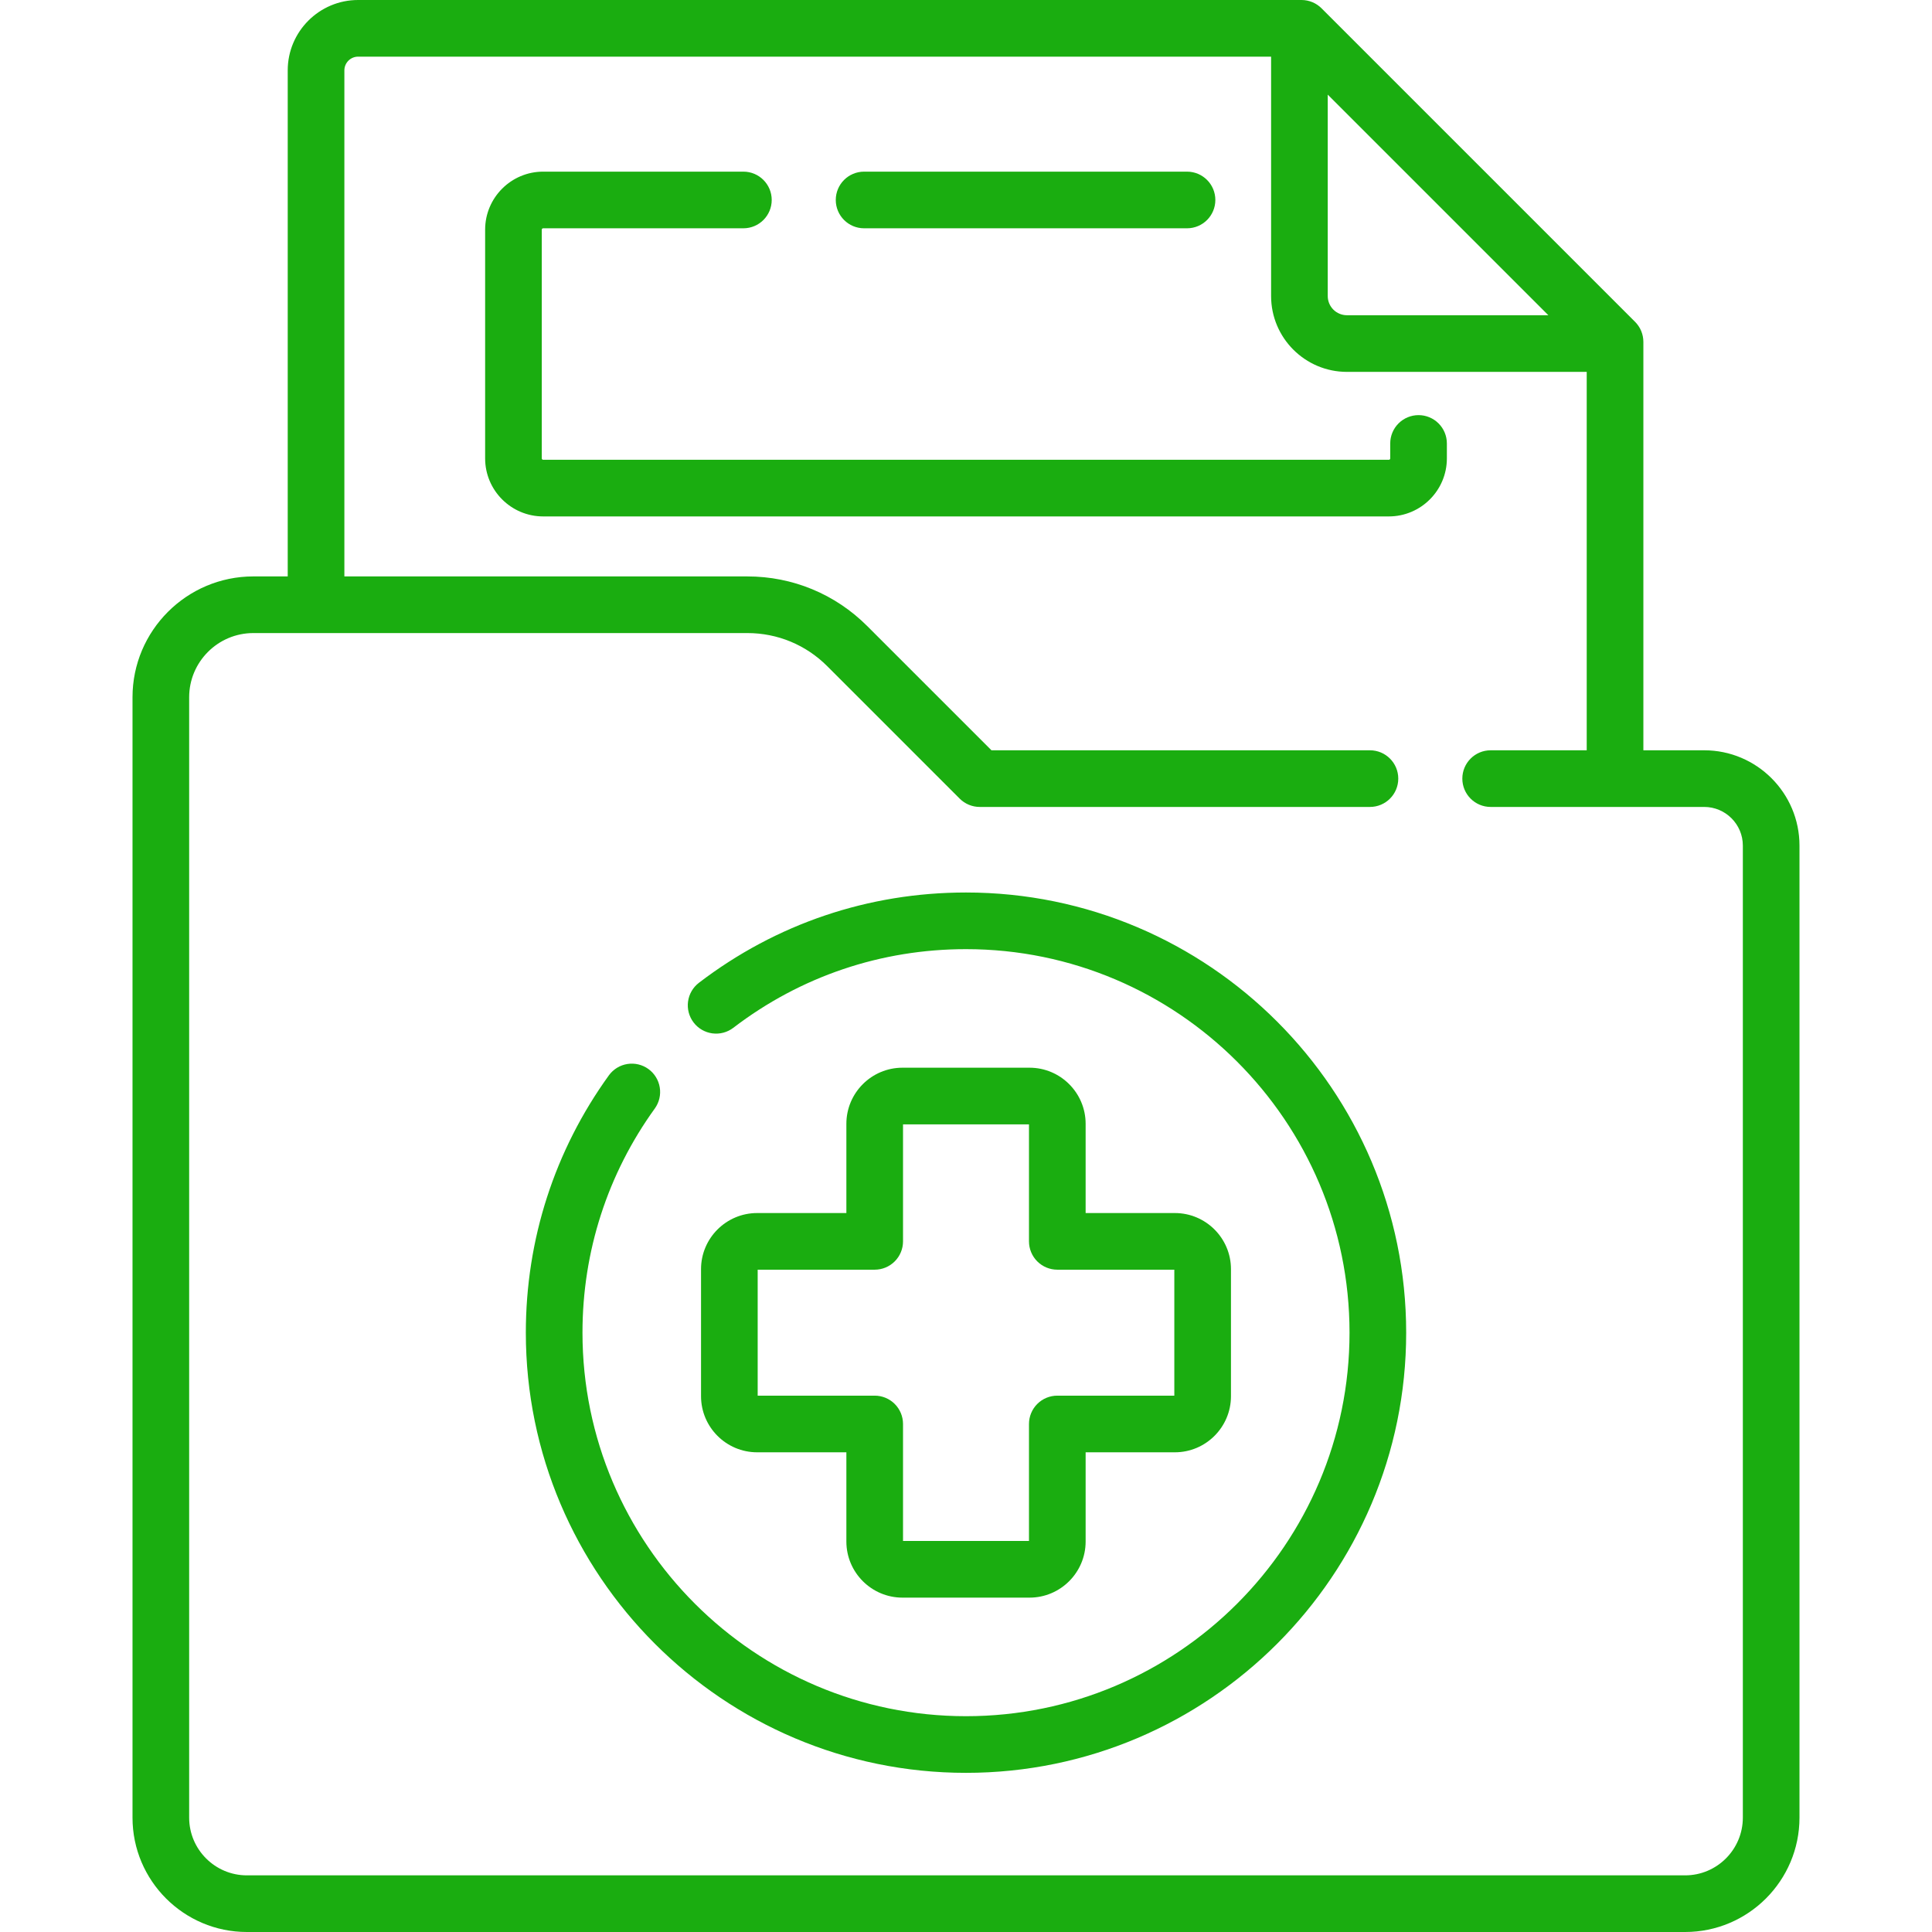
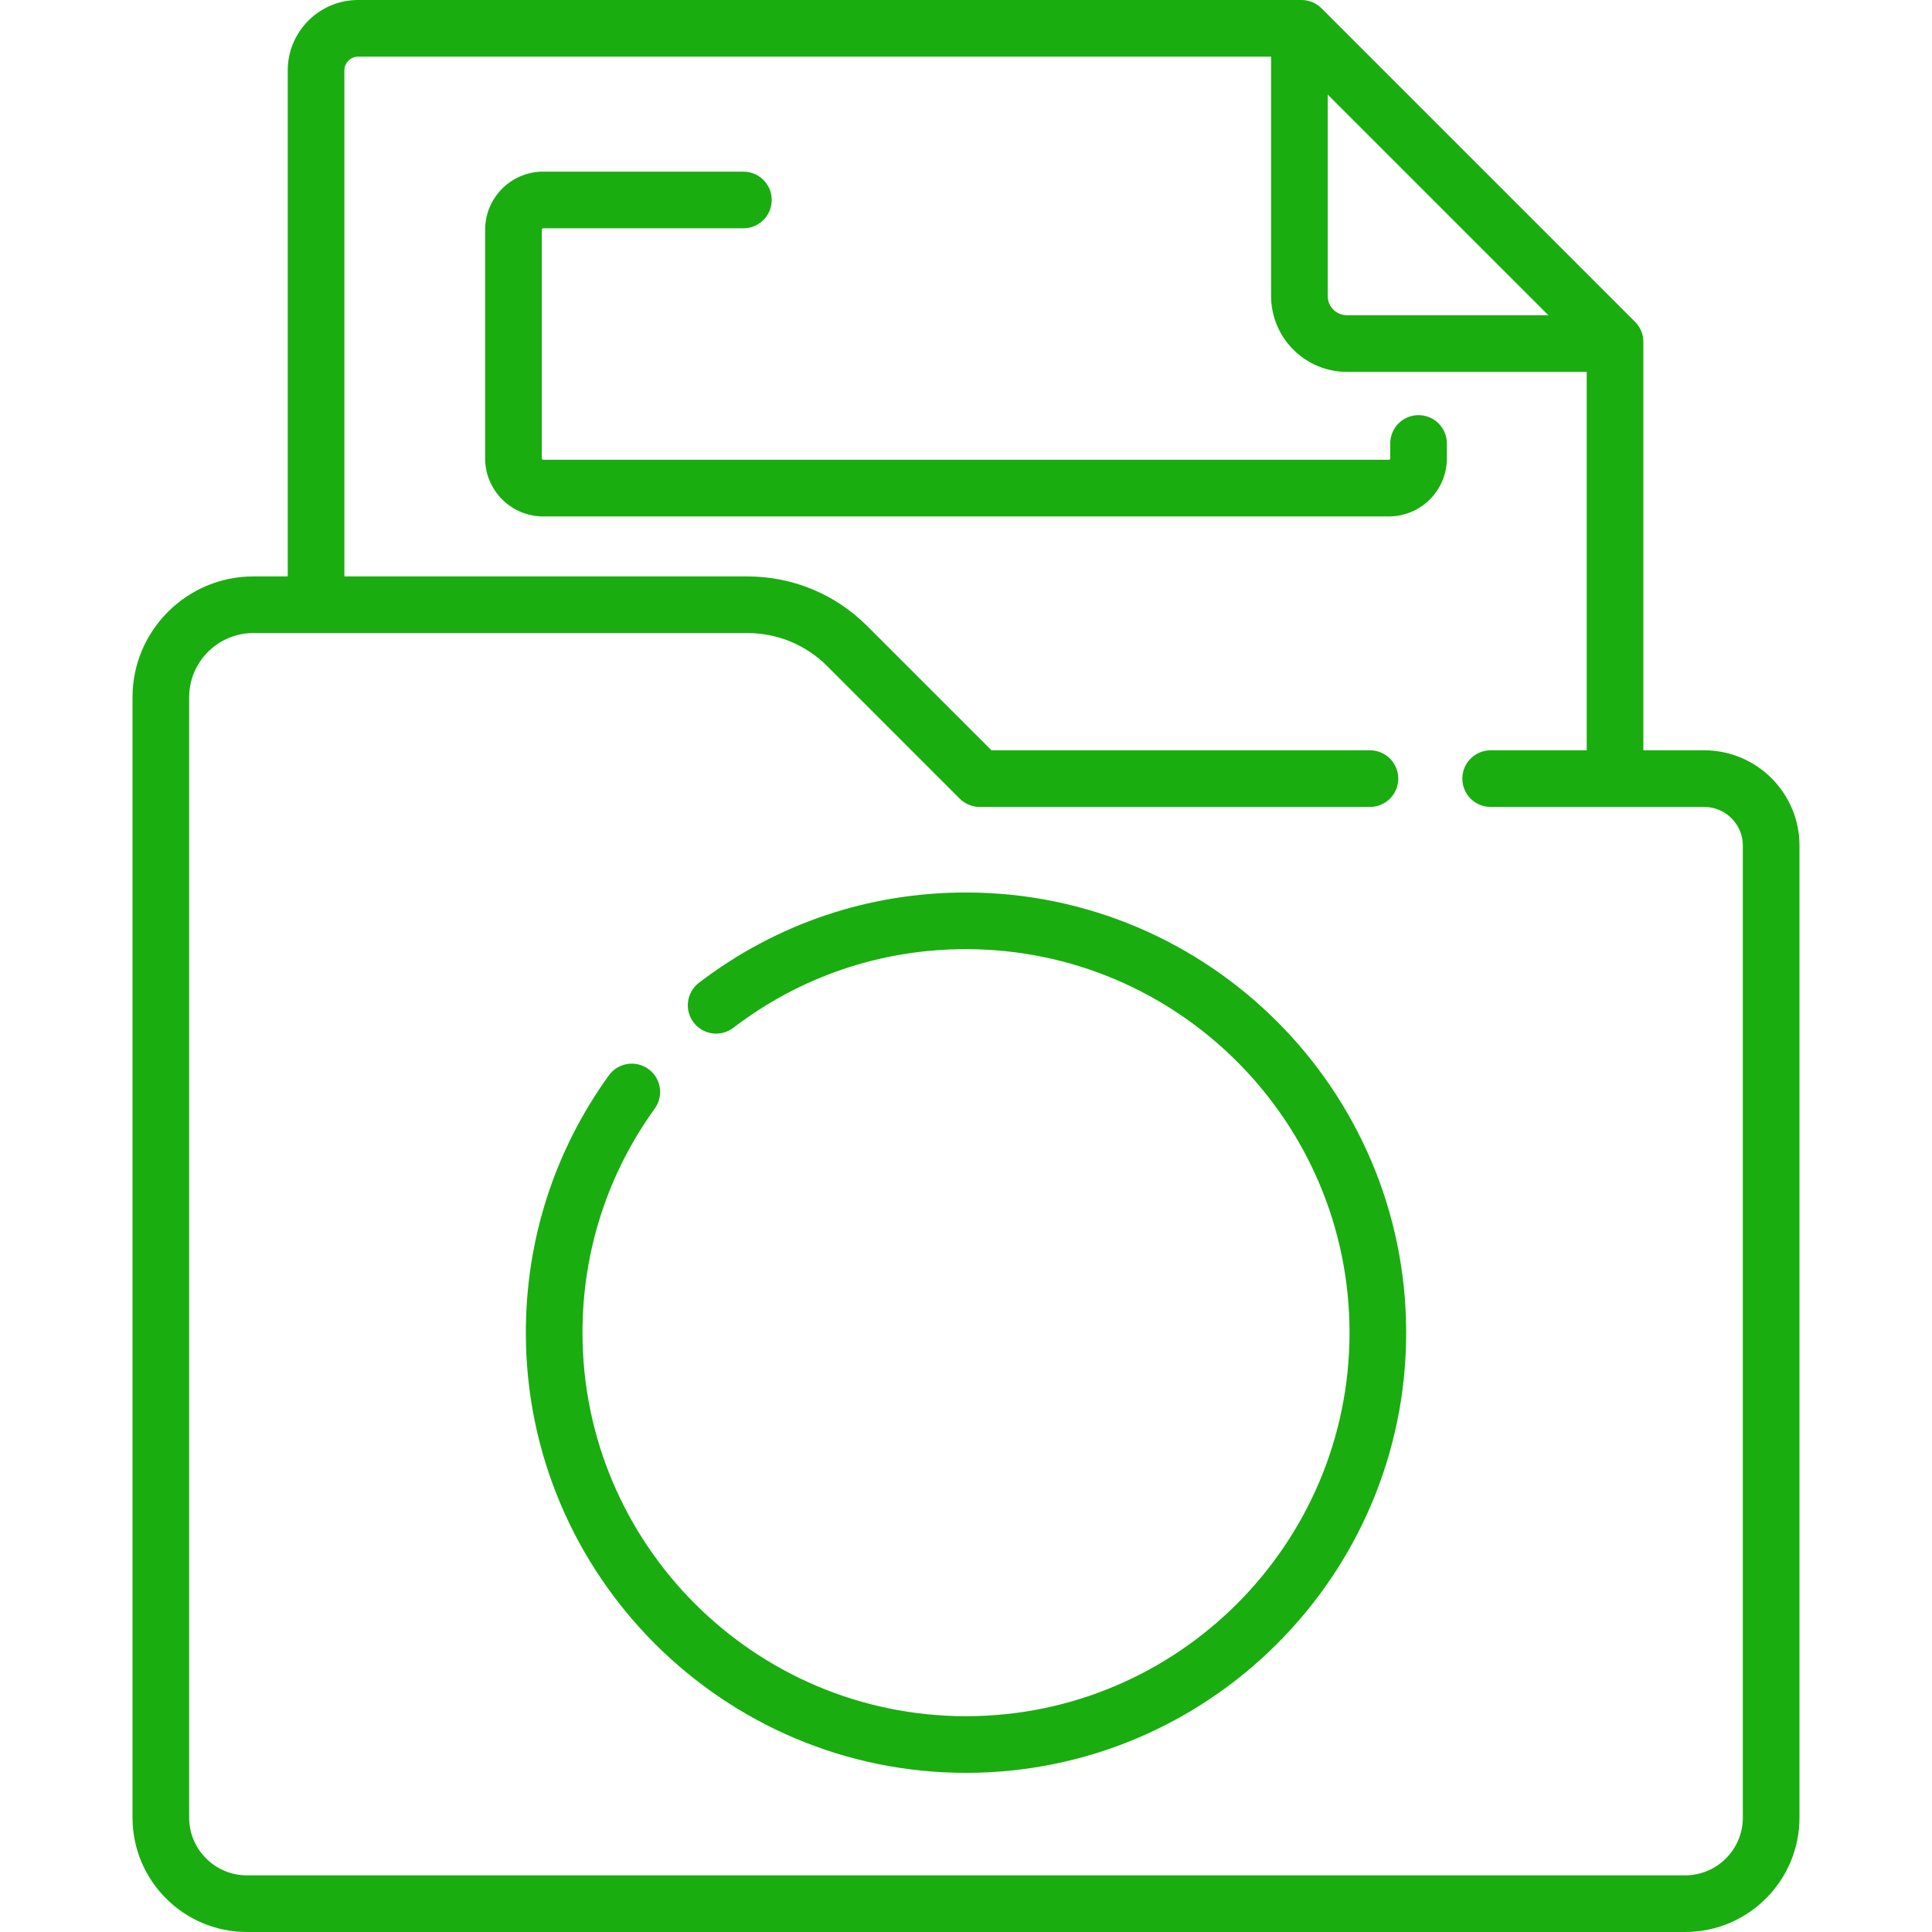
<svg xmlns="http://www.w3.org/2000/svg" width="512" height="512" viewBox="0 0 512 512" fill="none">
  <path d="M451.627 198.834H435.51V90.597C435.51 88.607 434.72 86.698 433.312 85.29L350.22 2.199C348.812 0.791 346.903 4.22864e-06 344.912 0H94.9C84.616 0 76.25 8.366 76.25 18.65V152.757H67.139C49.482 152.757 35.117 167.121 35.117 184.778V481.693C35.117 498.404 48.713 512 65.424 512H446.575C463.286 512 476.882 498.404 476.882 481.693V224.089C476.882 210.164 465.553 198.834 451.627 198.834ZM351.865 25.075L410.33 83.54H356.942C355.596 83.538 354.306 83.003 353.354 82.051C352.402 81.099 351.867 79.809 351.865 78.463V25.075ZM461.87 481.693C461.87 490.127 455.009 496.988 446.575 496.988H65.425C56.992 496.988 50.13 490.127 50.13 481.693V184.778C50.13 175.399 57.76 167.769 67.14 167.769H198.051C206.048 167.769 213.567 170.884 219.221 176.538L254.33 211.648C255.027 212.345 255.855 212.898 256.766 213.275C257.676 213.653 258.653 213.847 259.639 213.847H363.05C367.196 213.847 370.556 210.486 370.556 206.341C370.556 202.196 367.196 198.835 363.05 198.835H262.747L229.836 165.924C221.345 157.434 210.056 152.758 198.05 152.758H91.262V18.651C91.263 17.686 91.647 16.762 92.329 16.08C93.011 15.398 93.936 15.014 94.9 15.013H336.854V78.464C336.854 89.54 345.866 98.553 356.943 98.553H420.498V198.835H395.039C390.892 198.835 387.533 202.196 387.533 206.341C387.533 210.486 390.892 213.847 395.039 213.847H451.628C457.276 213.847 461.871 218.441 461.871 224.09V481.693H461.87Z" fill="#1aad10" />
-   <path d="M228.994 60.5H314.573C318.72 60.5 322.079 57.14 322.079 52.994C322.079 48.849 318.72 45.488 314.573 45.488H228.994C224.848 45.488 221.488 48.849 221.488 52.994C221.488 57.14 224.848 60.5 228.994 60.5Z" fill="#1aad10" />
  <path d="M375.93 110.013C373.939 110.013 372.03 110.804 370.622 112.211C369.214 113.619 368.424 115.528 368.424 117.519V121.48C368.424 121.577 368.385 121.67 368.317 121.739C368.248 121.807 368.155 121.846 368.058 121.846H143.942C143.845 121.846 143.752 121.807 143.684 121.739C143.615 121.67 143.577 121.577 143.577 121.48V60.866C143.577 60.663 143.741 60.499 143.942 60.499H197.007C201.153 60.499 204.513 57.139 204.513 52.993C204.513 48.848 201.153 45.487 197.007 45.487H143.942C135.462 45.487 128.565 52.386 128.565 60.866V121.48C128.565 129.96 135.463 136.858 143.942 136.858H368.059C376.539 136.858 383.437 129.96 383.437 121.48V117.519C383.436 115.528 382.645 113.619 381.237 112.211C379.83 110.804 377.92 110.013 375.93 110.013ZM256 236.522C230.173 236.522 205.698 244.797 185.219 260.452C183.638 261.661 182.601 263.449 182.338 265.422C182.074 267.395 182.606 269.392 183.815 270.974C185.024 272.555 186.811 273.592 188.785 273.855C190.758 274.119 192.755 273.588 194.336 272.379C212.175 258.742 233.498 251.534 256 251.534C312.042 251.534 357.638 297.129 357.638 353.172C357.638 409.215 312.042 454.81 256 454.81C199.957 454.81 154.363 409.215 154.363 353.172C154.363 331.669 160.998 311.116 173.551 293.736C174.7 292.121 175.164 290.118 174.841 288.162C174.519 286.207 173.437 284.459 171.83 283.298C170.224 282.138 168.223 281.66 166.266 281.969C164.308 282.278 162.553 283.348 161.381 284.947C146.97 304.902 139.351 328.493 139.351 353.172C139.351 417.493 191.679 469.822 256.001 469.822C320.322 469.822 372.651 417.493 372.651 353.172C372.65 288.851 320.321 236.522 256 236.522Z" fill="#1aad10" />
-   <path d="M272.834 282.953H239.166C230.969 282.953 224.298 289.623 224.298 297.822V321.469H200.65C192.452 321.469 185.781 328.139 185.781 336.338V370.005C185.781 378.203 192.452 384.874 200.65 384.874H224.298V408.52C224.298 416.719 230.969 423.389 239.166 423.389H272.834C281.033 423.389 287.703 416.719 287.703 408.52V384.874H311.35C319.548 384.874 326.219 378.203 326.219 370.005V336.338C326.219 328.139 319.548 321.469 311.35 321.469H287.703V297.822C287.703 289.623 281.033 282.953 272.834 282.953ZM311.207 336.481V369.862H280.197C278.206 369.862 276.297 370.652 274.889 372.06C273.482 373.468 272.691 375.377 272.691 377.368V408.377H239.31V377.368C239.31 375.377 238.519 373.468 237.112 372.06C235.704 370.652 233.795 369.862 231.804 369.862H200.793V336.481H231.804C233.795 336.481 235.704 335.69 237.112 334.282C238.519 332.875 239.31 330.966 239.31 328.975V297.965H272.691V328.975C272.691 330.966 273.482 332.875 274.889 334.282C276.297 335.69 278.206 336.481 280.197 336.481H311.207Z" fill="#1aad10" />
</svg>